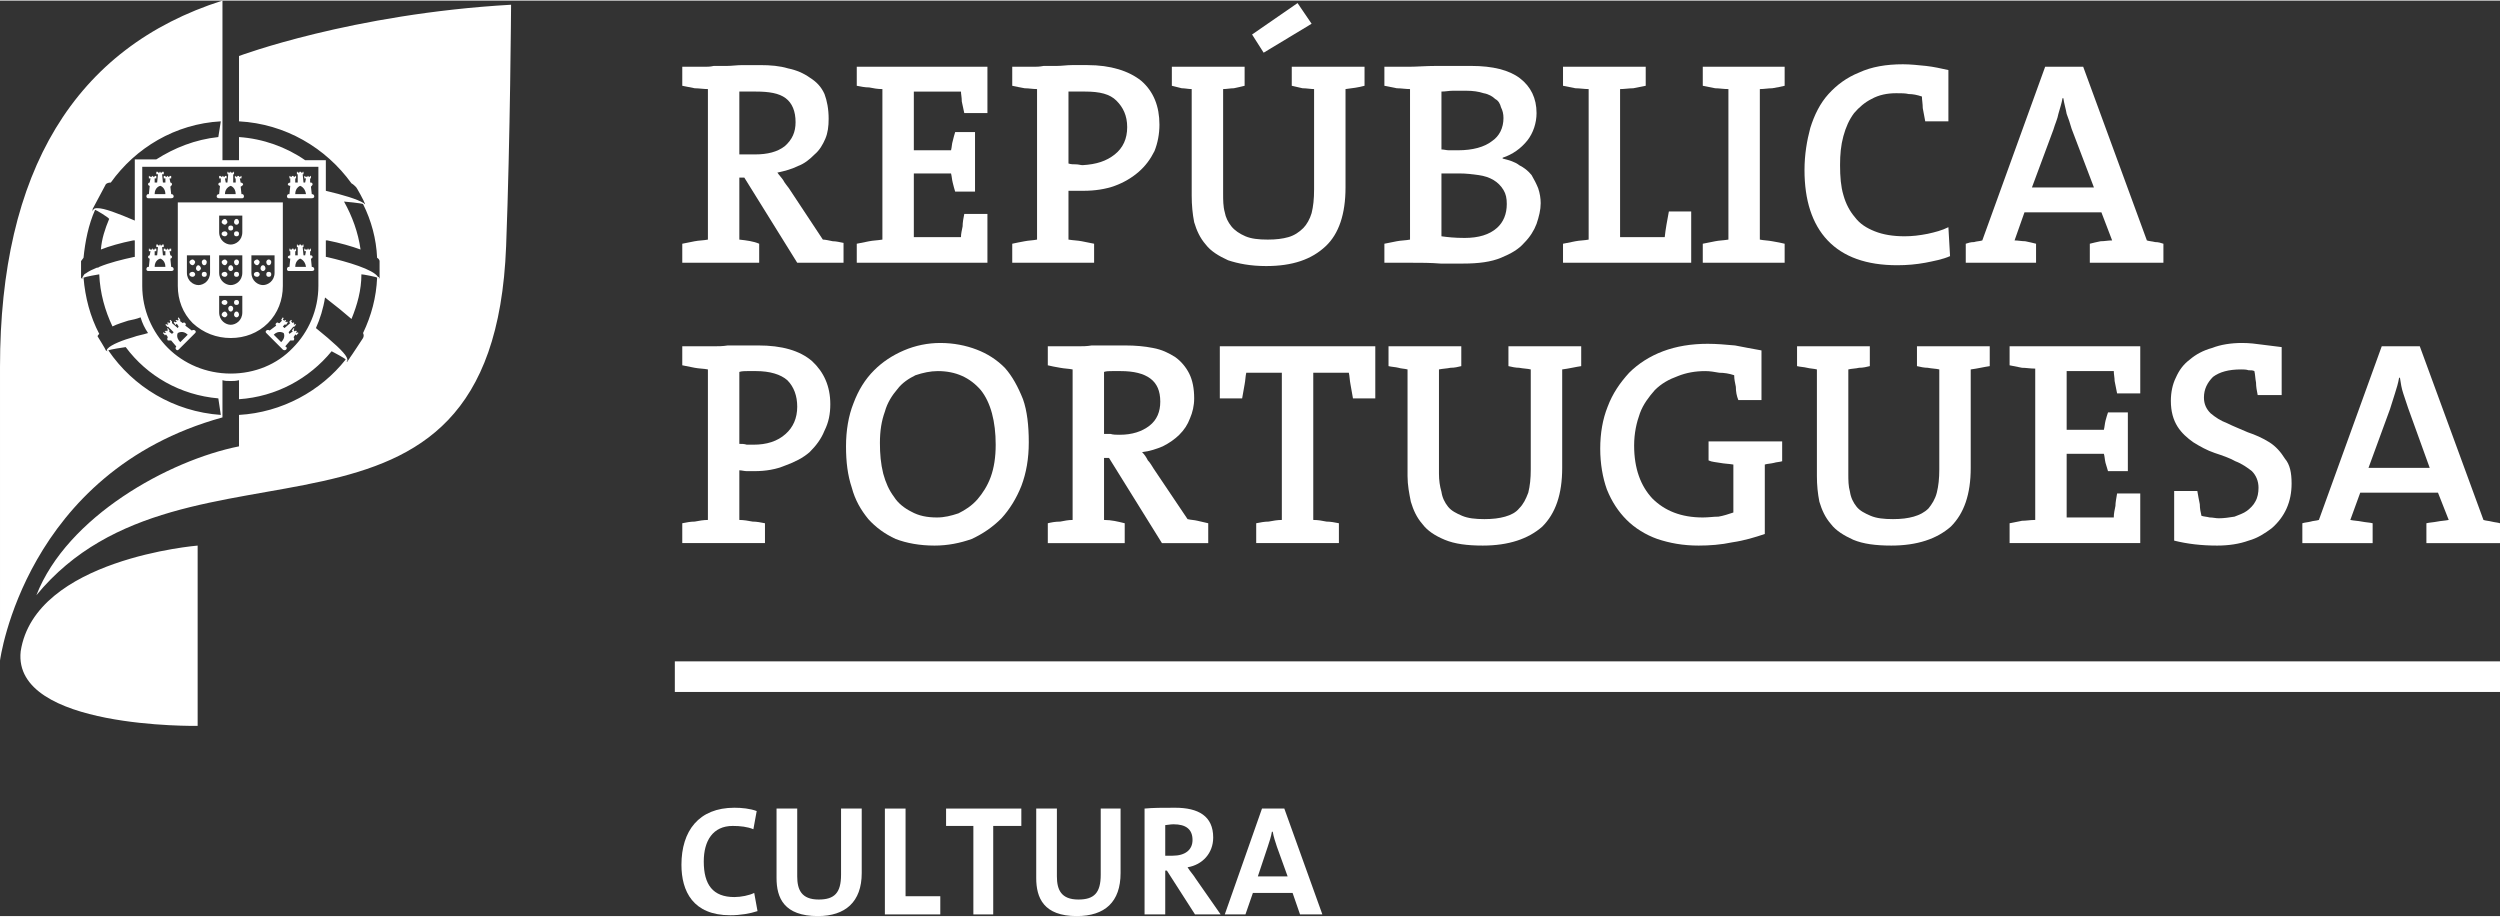
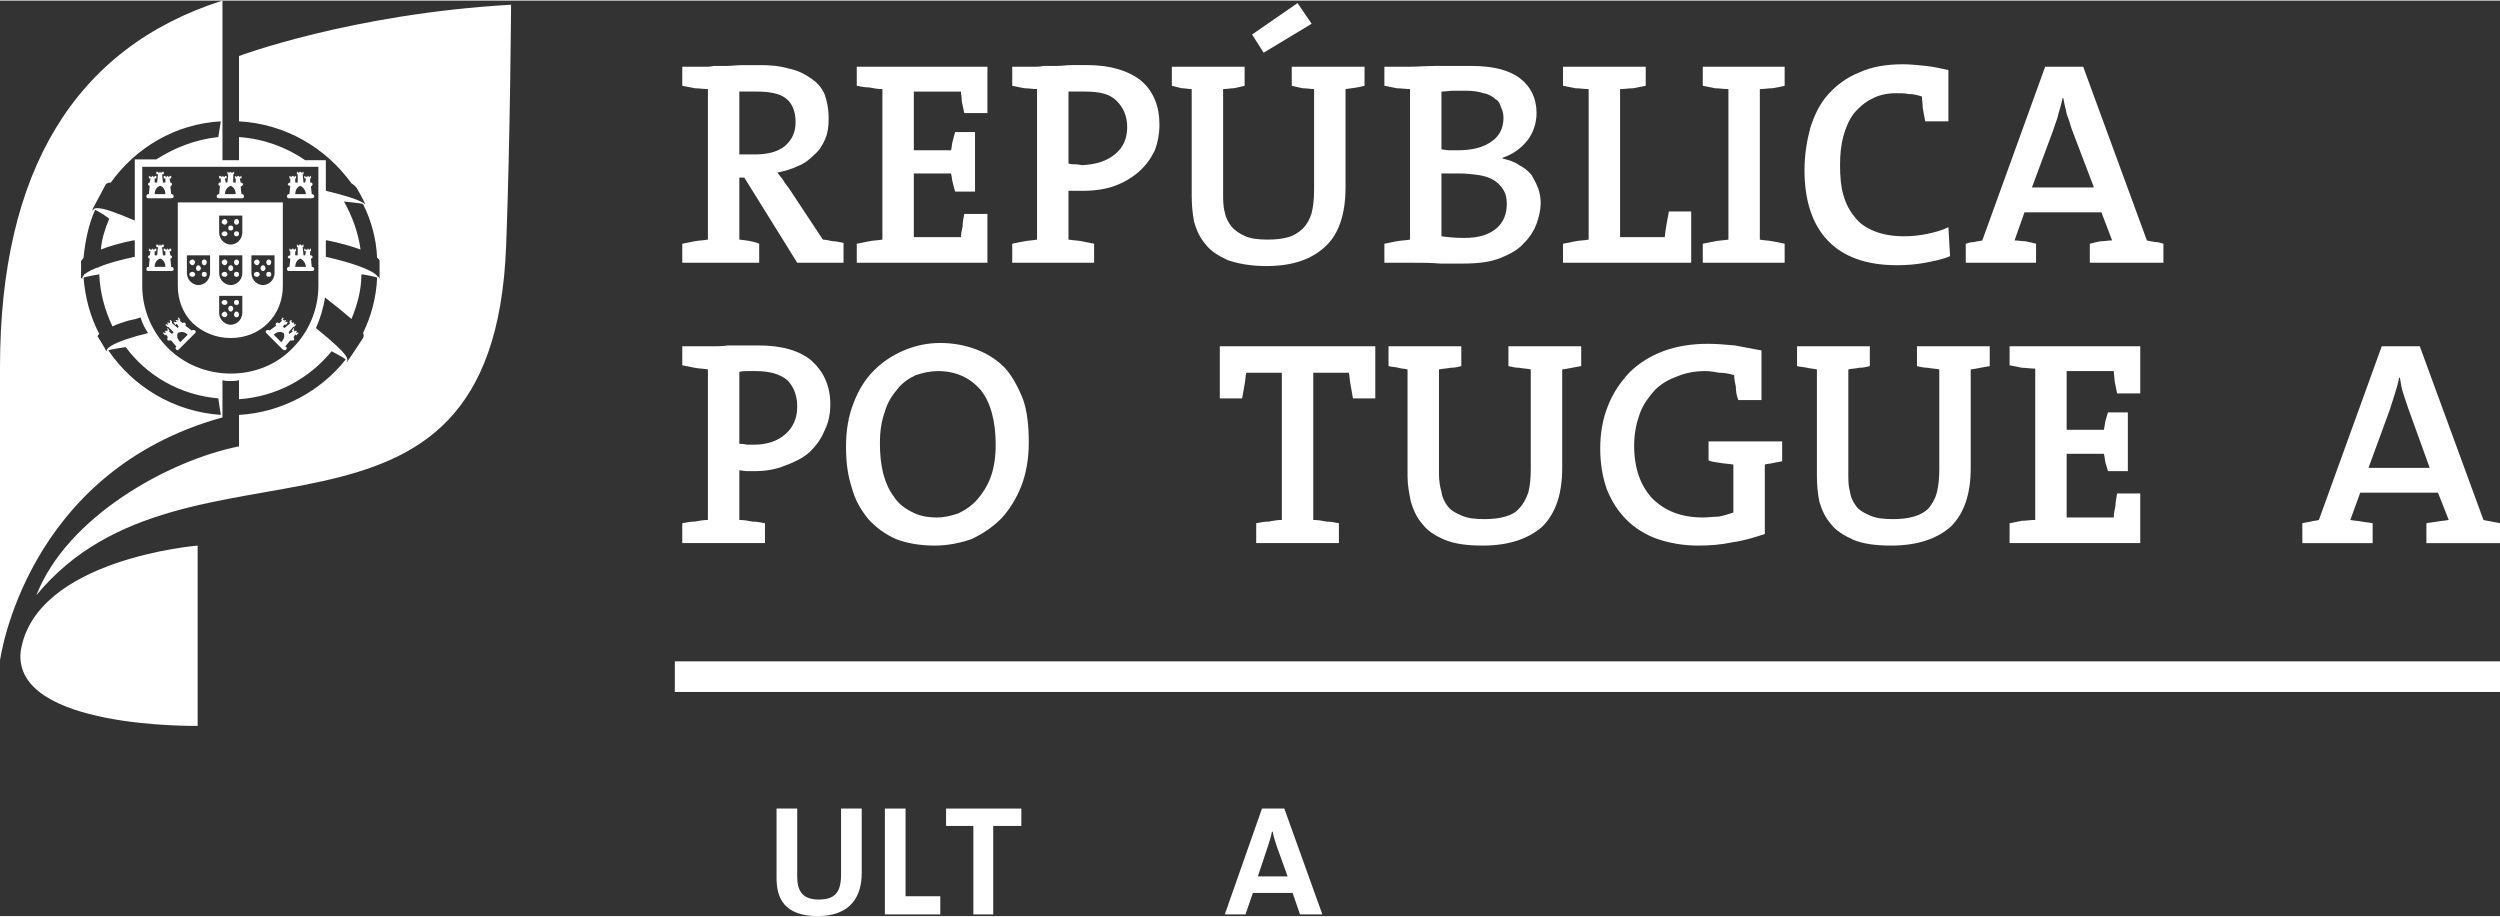
<svg xmlns="http://www.w3.org/2000/svg" xml:space="preserve" width="210px" height="77px" style="shape-rendering:geometricPrecision; text-rendering:geometricPrecision; image-rendering:optimizeQuality; fill-rule:evenodd; clip-rule:evenodd" viewBox="0 0 30.23 11.07">
  <rect x="0" y="0" width="30.23" height="11.07" fill="#333333" stroke="none" />
  <defs>
    <style type="text/css"> .fil0 {fill:white;fill-rule:nonzero} </style>
  </defs>
  <g id="Layer_x0020_1">
    <g id="_2192750942800">
      <polygon class="fil0" points="8.16,7.99 30.23,7.99 30.23,8.36 8.16,8.36 " />
      <g>
-         <path class="fil0" d="M8.83 11.06c-0.45,0 -0.59,-0.29 -0.59,-0.61 0,-0.41 0.21,-0.69 0.64,-0.69 0.09,0 0.19,0.01 0.27,0.04l-0.04 0.22c-0.07,-0.03 -0.16,-0.04 -0.25,-0.04 -0.24,0 -0.35,0.18 -0.35,0.43 0,0.28 0.11,0.43 0.37,0.43 0.08,0 0.18,-0.02 0.24,-0.05l0.04 0.22c-0.09,0.03 -0.21,0.05 -0.33,0.05z" />
        <path class="fil0" d="M9.89 11.07c-0.41,0 -0.5,-0.22 -0.5,-0.46l0 -0.84 0.25 0 0 0.82c0,0.16 0.05,0.28 0.26,0.28 0.19,0 0.27,-0.08 0.27,-0.3l0 -0.8 0.25 0 0 0.78c0,0.35 -0.2,0.52 -0.53,0.52z" />
        <polygon class="fil0" points="10.7,11.05 10.7,9.77 10.95,9.77 10.95,10.83 11.37,10.83 11.37,11.05 " />
        <polygon class="fil0" points="12.01,9.98 12.01,11.05 11.77,11.05 11.77,9.98 11.44,9.98 11.44,9.77 12.35,9.77 12.35,9.98 " />
-         <path class="fil0" d="M13.02 11.07c-0.4,0 -0.49,-0.22 -0.49,-0.46l0 -0.84 0.25 0 0 0.82c0,0.16 0.05,0.28 0.26,0.28 0.19,0 0.27,-0.08 0.27,-0.3l0 -0.8 0.24 0 0 0.78c0,0.35 -0.19,0.52 -0.53,0.52z" />
-         <path class="fil0" d="M14.45 11.05l-0.34 -0.53 -0.02 0 0 0.53 -0.25 0 0 -1.28c0.1,-0.01 0.22,-0.01 0.37,-0.01 0.28,0 0.46,0.1 0.46,0.36 0,0.19 -0.13,0.33 -0.31,0.36 0.03,0.05 0.07,0.09 0.1,0.14l0.3 0.43 -0.31 0zm-0.26 -1.09l0 0c-0.04,0 -0.08,0.01 -0.1,0.01l0 0.37c0.02,0 0.05,0 0.09,0 0.15,0 0.24,-0.07 0.24,-0.19 0,-0.13 -0.08,-0.19 -0.23,-0.19z" />
        <path class="fil0" d="M15.72 11.05l-0.09 -0.26 -0.48 0 -0.09 0.26 -0.25 0 0.45 -1.28 0.27 0 0.46 1.28 -0.27 0zm-0.28 -0.82l0 0c-0.02,-0.06 -0.04,-0.12 -0.05,-0.18l-0.01 0c-0.01,0.06 -0.03,0.12 -0.05,0.18l-0.12 0.36 0.36 0 -0.13 -0.36z" />
      </g>
      <g>
        <path class="fil0" d="M9.64 3.17l-0.64 -1.03 -0.06 0 0 0.75c0.09,0.01 0.17,0.02 0.24,0.05l0 0.23 -0.93 0 0 -0.23c0.05,-0.01 0.1,-0.02 0.15,-0.03 0.05,-0.01 0.11,-0.01 0.16,-0.02l0 -1.82c-0.05,0 -0.11,-0.01 -0.16,-0.01 -0.05,-0.01 -0.1,-0.02 -0.15,-0.03l0 -0.23 0.28 0c0.02,0 0.06,0 0.1,-0.01 0.05,0 0.1,0 0.16,0 0.06,0 0.12,-0.01 0.19,-0.01 0.07,0 0.14,0 0.21,0 0.13,0 0.24,0.01 0.34,0.04 0.1,0.02 0.19,0.06 0.26,0.11 0.08,0.05 0.14,0.11 0.18,0.2 0.03,0.08 0.05,0.18 0.05,0.3 0,0.09 -0.01,0.17 -0.04,0.24 -0.03,0.07 -0.07,0.14 -0.13,0.19 -0.06,0.06 -0.12,0.11 -0.2,0.14 -0.08,0.04 -0.16,0.06 -0.25,0.08 0.02,0.03 0.05,0.06 0.07,0.09 0.02,0.04 0.05,0.07 0.07,0.1l0.41 0.62c0.03,0 0.07,0.01 0.12,0.02 0.04,0 0.08,0.01 0.13,0.02l0 0.24 -0.56 0zm-0.14 -1.99l0 0c-0.08,-0.06 -0.2,-0.08 -0.36,-0.08 -0.04,0 -0.07,0 -0.11,0 -0.03,0 -0.06,0 -0.09,0l0 0.76c0.02,0 0.04,0 0.08,0 0.03,0 0.06,0 0.11,0 0.15,0 0.27,-0.03 0.36,-0.1 0.09,-0.08 0.13,-0.17 0.13,-0.29 0,-0.13 -0.04,-0.23 -0.12,-0.29z" />
        <path class="fil0" d="M10.36 3.17l0 -0.23c0.05,-0.01 0.1,-0.02 0.15,-0.03 0.05,-0.01 0.1,-0.01 0.16,-0.02l0 -1.82c-0.06,0 -0.11,-0.01 -0.16,-0.02 -0.05,0 -0.1,-0.01 -0.15,-0.02l0 -0.23 1.58 0 0 0.56 -0.28 0c-0.01,-0.05 -0.02,-0.09 -0.03,-0.14 0,-0.05 -0.01,-0.09 -0.01,-0.12l-0.57 0 0 0.71 0.45 0c0.01,-0.04 0.01,-0.08 0.02,-0.11 0.01,-0.04 0.02,-0.08 0.03,-0.11l0.24 0 0 0.72 -0.24 0c-0.01,-0.03 -0.02,-0.07 -0.03,-0.11 -0.01,-0.04 -0.01,-0.07 -0.02,-0.11l-0.45 0 0 0.77 0.57 0c0,-0.04 0.01,-0.08 0.02,-0.13 0,-0.05 0.01,-0.1 0.02,-0.15l0.28 0 0 0.59 -1.58 0z" />
        <path class="fil0" d="M13.96 1.82c-0.05,0.1 -0.11,0.18 -0.19,0.25 -0.08,0.07 -0.18,0.13 -0.29,0.17 -0.11,0.04 -0.24,0.06 -0.38,0.06 -0.03,0 -0.05,0 -0.08,0 -0.03,0 -0.06,0 -0.1,0l0 0.59c0.06,0.01 0.11,0.01 0.16,0.02 0.05,0.01 0.1,0.02 0.15,0.03l0 0.23 -0.99 0 0 -0.23c0.05,-0.01 0.09,-0.02 0.15,-0.03 0.05,-0.01 0.1,-0.01 0.15,-0.02l0 -1.82c-0.05,0 -0.1,-0.01 -0.15,-0.01 -0.06,-0.01 -0.1,-0.02 -0.15,-0.03l0 -0.23 0.27 0c0.02,0 0.06,0 0.11,-0.01 0.05,0 0.1,0 0.16,0 0.06,0 0.12,-0.01 0.18,-0.01 0.07,0 0.13,0 0.19,0 0.28,0 0.5,0.07 0.65,0.19 0.15,0.13 0.22,0.31 0.22,0.53 0,0.11 -0.02,0.22 -0.06,0.32zm-0.46 -0.61l0 0c-0.08,-0.08 -0.2,-0.11 -0.38,-0.11 -0.04,0 -0.07,0 -0.1,0 -0.03,0 -0.06,0 -0.1,0l0 0.87c0.03,0.01 0.06,0.01 0.09,0.01 0.03,0 0.06,0.01 0.08,0.01 0.17,-0.01 0.29,-0.05 0.39,-0.13 0.1,-0.08 0.15,-0.19 0.15,-0.33 0,-0.14 -0.05,-0.24 -0.13,-0.32z" />
        <path class="fil0" d="M16.27 1.07l0 1.19c0,0.32 -0.08,0.56 -0.24,0.71 -0.17,0.16 -0.4,0.24 -0.72,0.24 -0.19,0 -0.34,-0.03 -0.46,-0.07 -0.11,-0.05 -0.21,-0.11 -0.27,-0.19 -0.07,-0.08 -0.11,-0.17 -0.14,-0.27 -0.02,-0.1 -0.03,-0.21 -0.03,-0.32l0 -1.29c-0.04,0 -0.08,-0.01 -0.12,-0.01 -0.04,-0.01 -0.08,-0.02 -0.12,-0.03l0 -0.23 0.88 0 0 0.23c-0.04,0.01 -0.08,0.02 -0.13,0.03 -0.04,0 -0.09,0.01 -0.13,0.01l0 1.26c0,0.08 0,0.16 0.02,0.23 0.01,0.06 0.04,0.12 0.08,0.17 0.04,0.05 0.1,0.09 0.17,0.12 0.07,0.03 0.16,0.04 0.27,0.04 0.1,0 0.18,-0.01 0.25,-0.03 0.07,-0.02 0.13,-0.06 0.18,-0.11 0.04,-0.04 0.08,-0.11 0.1,-0.18 0.02,-0.08 0.03,-0.17 0.03,-0.29l0 -1.21c-0.04,0 -0.09,-0.01 -0.14,-0.01 -0.04,-0.01 -0.09,-0.02 -0.13,-0.03l0 -0.23 0.88 0 0 0.23c-0.07,0.02 -0.15,0.03 -0.23,0.04zm-0.99 -0.44l0 0 -0.14 -0.22 0.55 -0.38 0.17 0.25 -0.58 0.35z" />
        <path class="fil0" d="M18.58 2.7c-0.03,0.08 -0.08,0.16 -0.15,0.23 -0.07,0.08 -0.16,0.13 -0.28,0.18 -0.12,0.05 -0.27,0.07 -0.46,0.07 -0.07,0 -0.16,0 -0.27,0 -0.12,-0.01 -0.24,-0.01 -0.37,-0.01l-0.31 0 0 -0.23c0.05,-0.01 0.1,-0.02 0.15,-0.03 0.05,-0.01 0.11,-0.01 0.16,-0.02l0 -1.82c-0.05,0 -0.11,-0.01 -0.16,-0.01 -0.05,-0.01 -0.1,-0.02 -0.15,-0.03l0 -0.23 0.3 0c0.09,0 0.2,-0.01 0.33,-0.01 0.14,0 0.28,0 0.42,0 0.26,0 0.46,0.05 0.59,0.15 0.13,0.1 0.2,0.24 0.2,0.42 0,0.12 -0.04,0.24 -0.11,0.33 -0.08,0.1 -0.18,0.17 -0.3,0.21l0 0.01c0.08,0.02 0.15,0.04 0.2,0.08 0.06,0.03 0.11,0.07 0.15,0.12 0.03,0.05 0.06,0.11 0.08,0.16 0.02,0.06 0.03,0.12 0.03,0.18 0,0.08 -0.02,0.16 -0.05,0.25zm-0.43 -1.41l0 0c-0.01,-0.04 -0.03,-0.08 -0.07,-0.1 -0.03,-0.03 -0.08,-0.06 -0.14,-0.07 -0.06,-0.02 -0.13,-0.03 -0.21,-0.03 -0.06,0 -0.11,0 -0.16,0 -0.05,0 -0.09,0.01 -0.14,0.01l0 0.7c0.03,0 0.06,0.01 0.09,0.01 0.04,0 0.07,0 0.11,0 0.18,0 0.32,-0.04 0.41,-0.11 0.09,-0.06 0.14,-0.16 0.14,-0.28 0,-0.05 -0.01,-0.09 -0.03,-0.13zm0.03 1l0 0c-0.03,-0.05 -0.07,-0.09 -0.12,-0.12 -0.05,-0.03 -0.11,-0.05 -0.18,-0.06 -0.07,-0.01 -0.15,-0.02 -0.24,-0.02 -0.01,0 -0.02,0 -0.04,0 -0.02,0 -0.04,0 -0.06,0 -0.02,0 -0.04,0 -0.06,0 -0.02,0 -0.04,0 -0.05,0l0 0.76c0.07,0.01 0.16,0.02 0.28,0.02 0.17,0 0.3,-0.04 0.39,-0.12 0.08,-0.07 0.12,-0.17 0.12,-0.29 0,-0.07 -0.01,-0.12 -0.04,-0.17z" />
        <path class="fil0" d="M18.9 3.17l0 -0.23c0.05,-0.01 0.1,-0.02 0.15,-0.03 0.05,-0.01 0.11,-0.01 0.16,-0.02l0 -1.82c-0.05,0 -0.11,-0.01 -0.16,-0.01 -0.05,-0.01 -0.1,-0.02 -0.15,-0.03l0 -0.23 1 0 0 0.23c-0.05,0.01 -0.1,0.02 -0.15,0.03 -0.05,0 -0.11,0.01 -0.16,0.01l0 1.79 0.54 0c0.01,-0.1 0.03,-0.2 0.05,-0.31l0.27 0 0 0.62 -1.55 0z" />
        <path class="fil0" d="M20.59 3.17l0 -0.23c0.05,-0.01 0.1,-0.02 0.15,-0.03 0.05,-0.01 0.1,-0.01 0.16,-0.02l0 -1.82c-0.06,0 -0.11,-0.01 -0.16,-0.01 -0.05,-0.01 -0.1,-0.02 -0.15,-0.03l0 -0.23 0.99 0 0 0.23c-0.04,0.01 -0.09,0.02 -0.15,0.03 -0.05,0 -0.1,0.01 -0.15,0.01l0 1.82c0.05,0.01 0.1,0.01 0.15,0.02 0.06,0.01 0.11,0.02 0.15,0.03l0 0.23 -0.99 0z" />
        <path class="fil0" d="M23.28 1.46c-0.01,-0.05 -0.02,-0.11 -0.03,-0.16 0,-0.05 -0.01,-0.1 -0.01,-0.14 -0.06,-0.02 -0.11,-0.03 -0.16,-0.03 -0.04,-0.01 -0.09,-0.01 -0.15,-0.01 -0.11,0 -0.21,0.02 -0.3,0.07 -0.08,0.04 -0.15,0.1 -0.21,0.17 -0.06,0.08 -0.1,0.17 -0.13,0.28 -0.03,0.11 -0.04,0.22 -0.04,0.35 0,0.14 0.01,0.26 0.04,0.36 0.03,0.11 0.08,0.2 0.14,0.27 0.06,0.08 0.14,0.13 0.24,0.17 0.1,0.04 0.22,0.06 0.36,0.06 0.09,0 0.18,-0.01 0.28,-0.03 0.09,-0.02 0.17,-0.04 0.25,-0.08l0.02 0.35c-0.09,0.04 -0.2,0.06 -0.3,0.08 -0.11,0.02 -0.22,0.03 -0.34,0.03 -0.37,0 -0.65,-0.1 -0.84,-0.3 -0.19,-0.2 -0.28,-0.49 -0.28,-0.85 0,-0.19 0.03,-0.36 0.07,-0.51 0.05,-0.16 0.12,-0.3 0.22,-0.41 0.1,-0.11 0.22,-0.2 0.37,-0.26 0.15,-0.07 0.33,-0.1 0.53,-0.1 0.09,0 0.18,0.01 0.28,0.02 0.09,0.01 0.18,0.03 0.27,0.05l0 0.62 -0.28 0z" />
        <path class="fil0" d="M25.27 3.17l0 -0.23c0.04,-0.01 0.08,-0.02 0.13,-0.03 0.05,0 0.09,-0.01 0.14,-0.01l-0.13 -0.34 -0.93 0 -0.12 0.34c0.04,0 0.09,0.01 0.13,0.01 0.05,0.01 0.09,0.02 0.13,0.03l0 0.23 -0.85 0 0 -0.23c0.03,-0.01 0.06,-0.02 0.1,-0.02 0.03,-0.01 0.07,-0.01 0.1,-0.02l0.76 -2.1 0.46 0 0.77 2.1c0.03,0.01 0.06,0.01 0.1,0.02 0.04,0 0.07,0.01 0.1,0.02l0 0.23 -0.89 0zm-0.22 -1.62l0 0c-0.02,-0.07 -0.04,-0.13 -0.06,-0.18 -0.01,-0.06 -0.03,-0.12 -0.04,-0.19l-0.01 0c-0.01,0.06 -0.03,0.12 -0.05,0.19 -0.01,0.06 -0.04,0.12 -0.06,0.19l-0.26 0.7 0.75 0 -0.27 -0.71z" />
        <path class="fil0" d="M9.97 5.2c-0.04,0.1 -0.1,0.18 -0.18,0.26 -0.08,0.07 -0.18,0.12 -0.29,0.16 -0.12,0.05 -0.24,0.07 -0.38,0.07 -0.03,0 -0.06,0 -0.09,0 -0.03,0 -0.06,-0.01 -0.09,-0.01l0 0.6c0.05,0 0.11,0.01 0.16,0.02 0.05,0 0.1,0.01 0.15,0.02l0 0.24 -1 0 0 -0.24c0.05,-0.01 0.1,-0.02 0.15,-0.02 0.05,-0.01 0.11,-0.02 0.16,-0.02l0 -1.82c-0.05,-0.01 -0.11,-0.01 -0.16,-0.02 -0.05,-0.01 -0.1,-0.02 -0.15,-0.03l0 -0.23 0.27 0c0.03,0 0.07,0 0.12,0 0.04,0 0.1,0 0.16,-0.01 0.06,0 0.12,0 0.18,0 0.06,0 0.13,0 0.19,0 0.28,0 0.5,0.06 0.65,0.19 0.14,0.13 0.22,0.3 0.22,0.52 0,0.12 -0.02,0.22 -0.07,0.32zm-0.45 -0.61l0 0c-0.08,-0.07 -0.21,-0.11 -0.38,-0.11 -0.04,0 -0.07,0 -0.1,0 -0.03,0 -0.07,0 -0.1,0.01l0 0.87c0.03,0 0.06,0 0.09,0.01 0.02,0 0.05,0 0.08,0 0.16,0 0.29,-0.04 0.39,-0.13 0.09,-0.08 0.14,-0.19 0.14,-0.33 0,-0.13 -0.04,-0.24 -0.12,-0.32z" />
        <path class="fil0" d="M12.35 5.87c-0.06,0.15 -0.14,0.28 -0.24,0.39 -0.11,0.11 -0.23,0.19 -0.36,0.25 -0.14,0.05 -0.29,0.08 -0.45,0.08 -0.18,0 -0.34,-0.03 -0.47,-0.08 -0.13,-0.06 -0.24,-0.14 -0.33,-0.24 -0.09,-0.11 -0.16,-0.23 -0.2,-0.38 -0.05,-0.15 -0.07,-0.31 -0.07,-0.5 0,-0.19 0.03,-0.37 0.09,-0.52 0.06,-0.16 0.14,-0.29 0.25,-0.4 0.1,-0.1 0.22,-0.18 0.36,-0.24 0.14,-0.06 0.29,-0.09 0.44,-0.09 0.16,0 0.31,0.03 0.44,0.08 0.13,0.05 0.24,0.12 0.34,0.22 0.09,0.1 0.16,0.23 0.22,0.38 0.05,0.14 0.07,0.32 0.07,0.52 0,0.2 -0.03,0.37 -0.09,0.53zm-0.49 -1.16l0 0c-0.13,-0.15 -0.3,-0.23 -0.52,-0.23 -0.09,0 -0.18,0.02 -0.27,0.05 -0.08,0.04 -0.16,0.09 -0.22,0.17 -0.06,0.07 -0.12,0.16 -0.15,0.27 -0.04,0.11 -0.06,0.23 -0.06,0.38 0,0.13 0.01,0.25 0.04,0.37 0.03,0.11 0.07,0.2 0.13,0.28 0.05,0.08 0.13,0.14 0.21,0.18 0.09,0.05 0.19,0.07 0.31,0.07 0.09,0 0.17,-0.02 0.26,-0.05 0.08,-0.04 0.16,-0.09 0.23,-0.17 0.06,-0.07 0.12,-0.16 0.16,-0.27 0.04,-0.11 0.06,-0.24 0.06,-0.39 0,-0.28 -0.06,-0.51 -0.18,-0.66z" />
-         <path class="fil0" d="M14.05 6.56l-0.64 -1.03 -0.06 0 0 0.75c0.09,0 0.17,0.02 0.25,0.04l0 0.24 -0.93 0 0 -0.24c0.04,-0.01 0.09,-0.02 0.15,-0.02 0.05,-0.01 0.1,-0.02 0.15,-0.02l0 -1.82c-0.05,-0.01 -0.1,-0.01 -0.15,-0.02 -0.06,-0.01 -0.11,-0.02 -0.15,-0.03l0 -0.23 0.27 0c0.03,0 0.06,0 0.1,0 0.05,0 0.1,0 0.16,-0.01 0.06,0 0.13,0 0.19,0 0.07,0 0.14,0 0.22,0 0.12,0 0.23,0.01 0.33,0.03 0.11,0.02 0.19,0.06 0.27,0.11 0.07,0.05 0.13,0.12 0.17,0.2 0.04,0.08 0.06,0.18 0.06,0.3 0,0.09 -0.02,0.17 -0.05,0.24 -0.03,0.08 -0.07,0.14 -0.13,0.2 -0.05,0.05 -0.12,0.1 -0.2,0.14 -0.07,0.03 -0.16,0.06 -0.25,0.07 0.03,0.03 0.05,0.06 0.07,0.1 0.03,0.03 0.05,0.07 0.07,0.1l0.41 0.61c0.04,0.01 0.08,0.01 0.12,0.02 0.04,0.01 0.09,0.02 0.13,0.03l0 0.24 -0.56 0zm-0.14 -1.99l0 0c-0.08,-0.06 -0.2,-0.09 -0.36,-0.09 -0.03,0 -0.07,0 -0.1,0 -0.04,0 -0.07,0 -0.1,0.01l0 0.75c0.02,0 0.05,0 0.08,0 0.03,0.01 0.07,0.01 0.11,0.01 0.15,0 0.27,-0.04 0.36,-0.11 0.09,-0.07 0.13,-0.17 0.13,-0.29 0,-0.13 -0.04,-0.22 -0.12,-0.28z" />
        <path class="fil0" d="M16.36 4.81c-0.01,-0.06 -0.02,-0.12 -0.03,-0.17 -0.01,-0.05 -0.01,-0.1 -0.02,-0.14l-0.43 0 0 1.78c0.06,0 0.11,0.01 0.16,0.02 0.05,0 0.1,0.01 0.15,0.02l0 0.24 -1 0 0 -0.24c0.05,-0.01 0.1,-0.02 0.15,-0.02 0.05,-0.01 0.11,-0.02 0.16,-0.02l0 -1.78 -0.43 0c-0.01,0.04 -0.01,0.09 -0.02,0.14 -0.01,0.05 -0.02,0.11 -0.03,0.17l-0.27 0 0 -0.63 1.88 0 0 0.63 -0.27 0z" />
        <path class="fil0" d="M18.89 4.46l0 1.19c0,0.32 -0.08,0.55 -0.24,0.71 -0.17,0.15 -0.41,0.23 -0.72,0.23 -0.19,0 -0.34,-0.02 -0.46,-0.07 -0.12,-0.05 -0.21,-0.11 -0.27,-0.19 -0.07,-0.08 -0.11,-0.17 -0.14,-0.27 -0.02,-0.1 -0.04,-0.2 -0.04,-0.31l0 -1.29c-0.04,-0.01 -0.08,-0.01 -0.11,-0.02 -0.04,-0.01 -0.08,-0.01 -0.12,-0.02l0 -0.24 0.88 0 0 0.24c-0.04,0.01 -0.08,0.02 -0.13,0.02 -0.05,0.01 -0.09,0.01 -0.14,0.02l0 1.26c0,0.08 0.01,0.15 0.03,0.22 0.01,0.07 0.04,0.13 0.08,0.18 0.04,0.05 0.1,0.08 0.17,0.11 0.07,0.03 0.16,0.04 0.27,0.04 0.1,0 0.18,-0.01 0.25,-0.03 0.07,-0.02 0.13,-0.05 0.17,-0.1 0.05,-0.05 0.08,-0.11 0.11,-0.19 0.02,-0.08 0.03,-0.17 0.03,-0.28l0 -1.21c-0.04,-0.01 -0.09,-0.01 -0.14,-0.02 -0.04,0 -0.09,-0.01 -0.13,-0.02l0 -0.24 0.88 0 0 0.24c-0.07,0.01 -0.15,0.03 -0.23,0.04z" />
        <path class="fil0" d="M21.45 5.59c-0.04,0.01 -0.08,0.01 -0.11,0.02l0 0.84c-0.12,0.04 -0.25,0.08 -0.39,0.1 -0.14,0.03 -0.28,0.04 -0.41,0.04 -0.19,0 -0.35,-0.03 -0.5,-0.08 -0.14,-0.05 -0.27,-0.13 -0.37,-0.23 -0.1,-0.1 -0.18,-0.22 -0.24,-0.37 -0.05,-0.14 -0.08,-0.31 -0.08,-0.49 0,-0.19 0.03,-0.36 0.09,-0.51 0.06,-0.16 0.15,-0.29 0.26,-0.41 0.11,-0.11 0.25,-0.2 0.41,-0.26 0.16,-0.06 0.34,-0.09 0.54,-0.09 0.11,0 0.22,0.01 0.33,0.02 0.1,0.02 0.21,0.04 0.32,0.06l0 0.6 -0.28 0c-0.02,-0.05 -0.03,-0.1 -0.03,-0.16 -0.01,-0.05 -0.02,-0.09 -0.02,-0.14 -0.06,-0.02 -0.12,-0.03 -0.18,-0.03 -0.06,-0.01 -0.11,-0.02 -0.17,-0.02 -0.12,0 -0.23,0.02 -0.33,0.06 -0.11,0.04 -0.2,0.09 -0.28,0.17 -0.07,0.08 -0.14,0.17 -0.18,0.28 -0.04,0.11 -0.07,0.24 -0.07,0.39 0,0.28 0.08,0.49 0.22,0.64 0.15,0.15 0.35,0.23 0.61,0.23 0.07,0 0.13,-0.01 0.19,-0.01 0.06,-0.01 0.12,-0.03 0.18,-0.05l0 -0.58c-0.06,-0.01 -0.11,-0.01 -0.16,-0.02 -0.05,-0.01 -0.1,-0.01 -0.14,-0.03l0 -0.23 0.89 0 0 0.24c-0.03,0.01 -0.07,0.01 -0.1,0.02z" />
        <path class="fil0" d="M23.83 4.46l0 1.19c0,0.32 -0.08,0.55 -0.24,0.71 -0.17,0.15 -0.41,0.23 -0.72,0.23 -0.19,0 -0.34,-0.02 -0.46,-0.07 -0.11,-0.05 -0.21,-0.11 -0.27,-0.19 -0.07,-0.08 -0.11,-0.17 -0.14,-0.27 -0.02,-0.1 -0.03,-0.2 -0.03,-0.31l0 -1.29c-0.04,-0.01 -0.08,-0.01 -0.12,-0.02 -0.04,-0.01 -0.08,-0.01 -0.12,-0.02l0 -0.24 0.88 0 0 0.24c-0.04,0.01 -0.08,0.02 -0.13,0.02 -0.04,0.01 -0.09,0.01 -0.13,0.02l0 1.26c0,0.08 0,0.15 0.02,0.22 0.01,0.07 0.04,0.13 0.08,0.18 0.04,0.05 0.1,0.08 0.17,0.11 0.07,0.03 0.16,0.04 0.27,0.04 0.1,0 0.18,-0.01 0.25,-0.03 0.07,-0.02 0.13,-0.05 0.18,-0.1 0.04,-0.05 0.08,-0.11 0.1,-0.19 0.02,-0.08 0.03,-0.17 0.03,-0.28l0 -1.21c-0.04,-0.01 -0.09,-0.01 -0.14,-0.02 -0.04,0 -0.09,-0.01 -0.13,-0.02l0 -0.24 0.88 0 0 0.24c-0.07,0.01 -0.15,0.03 -0.23,0.04z" />
        <path class="fil0" d="M24.3 6.56l0 -0.24c0.05,-0.01 0.1,-0.02 0.15,-0.03 0.05,0 0.1,-0.01 0.16,-0.01l0 -1.83c-0.06,0 -0.11,-0.01 -0.16,-0.01 -0.05,-0.01 -0.1,-0.02 -0.15,-0.03l0 -0.23 1.58 0 0 0.57 -0.28 0c-0.01,-0.05 -0.02,-0.1 -0.03,-0.15 0,-0.04 -0.01,-0.08 -0.01,-0.12l-0.57 0 0 0.71 0.45 0c0.01,-0.04 0.01,-0.07 0.02,-0.11 0.01,-0.04 0.02,-0.07 0.03,-0.1l0.24 0 0 0.71 -0.24 0c-0.01,-0.03 -0.02,-0.07 -0.03,-0.1 -0.01,-0.04 -0.01,-0.08 -0.02,-0.11l-0.45 0 0 0.77 0.57 0c0,-0.05 0.01,-0.09 0.02,-0.14 0,-0.04 0.01,-0.09 0.02,-0.15l0.28 0 0 0.6 -1.58 0z" />
-         <path class="fil0" d="M27.65 6.14c-0.04,0.09 -0.1,0.17 -0.18,0.24 -0.08,0.06 -0.17,0.12 -0.28,0.15 -0.11,0.04 -0.24,0.06 -0.38,0.06 -0.19,0 -0.36,-0.02 -0.52,-0.06l0 -0.6 0.28 0c0.01,0.06 0.02,0.11 0.03,0.16 0,0.05 0.01,0.1 0.02,0.14 0.03,0.01 0.06,0.01 0.1,0.02 0.04,0 0.07,0.01 0.11,0.01 0.06,0 0.13,-0.01 0.19,-0.02 0.05,-0.02 0.11,-0.04 0.15,-0.07 0.04,-0.03 0.08,-0.07 0.1,-0.11 0.03,-0.05 0.04,-0.11 0.04,-0.17 0,-0.08 -0.03,-0.15 -0.08,-0.2 -0.05,-0.04 -0.12,-0.09 -0.2,-0.12 -0.07,-0.04 -0.16,-0.07 -0.25,-0.1 -0.09,-0.03 -0.18,-0.08 -0.26,-0.13 -0.07,-0.05 -0.14,-0.11 -0.19,-0.19 -0.05,-0.08 -0.08,-0.18 -0.08,-0.31 0,-0.1 0.02,-0.2 0.06,-0.28 0.04,-0.09 0.09,-0.16 0.17,-0.22 0.07,-0.06 0.16,-0.11 0.27,-0.14 0.1,-0.04 0.23,-0.06 0.36,-0.06 0.09,0 0.17,0.01 0.24,0.02 0.08,0.01 0.16,0.02 0.24,0.03l0 0.58 -0.29 0c-0.01,-0.05 -0.02,-0.1 -0.02,-0.15 -0.01,-0.05 -0.01,-0.1 -0.02,-0.14 -0.02,-0.01 -0.04,-0.01 -0.07,-0.01 -0.03,-0.01 -0.06,-0.01 -0.09,-0.01 -0.15,0 -0.26,0.03 -0.34,0.09 -0.07,0.07 -0.11,0.15 -0.11,0.25 0,0.08 0.03,0.14 0.08,0.19 0.06,0.05 0.12,0.09 0.2,0.12 0.08,0.04 0.16,0.07 0.25,0.11 0.09,0.03 0.18,0.07 0.26,0.12 0.08,0.05 0.14,0.12 0.19,0.2 0.06,0.07 0.08,0.17 0.08,0.3 0,0.11 -0.02,0.21 -0.06,0.3z" />
        <path class="fil0" d="M29.34 6.56l0 -0.24c0.04,-0.01 0.08,-0.01 0.13,-0.02 0.05,-0.01 0.09,-0.01 0.14,-0.02l-0.13 -0.33 -0.94 0 -0.12 0.33c0.05,0.01 0.09,0.01 0.14,0.02 0.05,0.01 0.09,0.01 0.13,0.02l0 0.24 -0.85 0 0 -0.24c0.03,-0.01 0.06,-0.01 0.1,-0.02 0.03,-0.01 0.07,-0.01 0.1,-0.02l0.76 -2.1 0.46 0 0.77 2.1c0.03,0.01 0.06,0.01 0.1,0.02 0.04,0.01 0.07,0.01 0.1,0.02l0 0.24 -0.89 0zm-0.22 -1.63l0 0c-0.02,-0.06 -0.04,-0.12 -0.06,-0.18 -0.02,-0.06 -0.03,-0.12 -0.04,-0.19l-0.01 0c-0.01,0.06 -0.03,0.13 -0.05,0.19 -0.02,0.06 -0.04,0.13 -0.06,0.19l-0.26 0.71 0.74 0 -0.26 -0.72z" />
      </g>
      <path class="fil0" d="M4.59 3.35c0,0.01 -0.01,0.01 -0.01,0.01 0.01,-0.01 0,-0.02 -0.01,-0.02 -0.06,-0.09 -0.36,-0.18 -0.62,-0.24 0,0 -0.01,0 -0.01,0l0 -0.2c0.01,0 0.01,0 0.02,0 0.15,0.03 0.29,0.07 0.4,0.11 -0.03,-0.21 -0.1,-0.4 -0.2,-0.58 0.01,0 0.21,0.02 0.23,0.03 0.1,0.2 0.16,0.42 0.17,0.65l0 0c0.02,0.01 0.03,0.03 0.03,0.04l0 0.2zm-0.2 0.73c0,0 -0.15,0.23 -0.16,0.24 0,0 -0.01,0.02 -0.02,0.03 0,0.01 -0.01,0.02 -0.03,0.02 0,0 0.04,0 0.01,-0.06 -0.03,-0.06 -0.16,-0.18 -0.37,-0.35 0.05,-0.11 0.09,-0.24 0.11,-0.37 0.13,0.1 0.24,0.19 0.32,0.26 0.07,-0.17 0.12,-0.35 0.12,-0.54 0.02,0 0.18,0.03 0.19,0.04 -0.01,0.24 -0.07,0.46 -0.17,0.67 0.01,0.02 0.01,0.04 0,0.06zm-2.36 0.12c-0.19,-0.19 -0.31,-0.46 -0.31,-0.75l0 0 0 -1.44 2.13 0 0 1.44c0,0.29 -0.12,0.56 -0.31,0.75 -0.19,0.2 -0.46,0.31 -0.75,0.31 -0.3,0 -0.57,-0.12 -0.76,-0.31zm-0.72 0.03c0.01,-0.01 0.2,-0.04 0.21,-0.04 0.26,0.35 0.66,0.58 1.12,0.62l0.03 0.2c-0.57,-0.04 -1.06,-0.34 -1.36,-0.78zm-0.03 0c0,-0.01 -0.1,-0.17 -0.1,-0.17 0,0 0,0 0,0 0,-0.01 0.01,-0.02 0.02,-0.03 -0.11,-0.21 -0.17,-0.44 -0.19,-0.68 0.02,-0.01 0.18,-0.04 0.19,-0.04 0.01,0.23 0.07,0.44 0.16,0.63l0 0c0.06,-0.03 0.13,-0.05 0.19,-0.07 0.05,-0.01 0.1,-0.02 0.15,-0.04 0.02,0.07 0.05,0.13 0.09,0.19 -0.06,0.02 -0.13,0.03 -0.18,0.05 -0.11,0.03 -0.27,0.09 -0.31,0.14 -0.01,0.01 -0.01,0.02 0,0.03 -0.01,0 -0.01,-0.01 -0.02,-0.01zm-0.28 -0.89c0,0 -0.01,0.01 0,0.02 -0.01,0 -0.02,0 -0.02,-0.01l0 -0.2c0,0 0,0 0,0 0.01,-0.01 0.02,-0.03 0.03,-0.04l0 0c0.02,-0.2 0.06,-0.4 0.14,-0.58 0.01,0 0.16,0.09 0.17,0.11 -0.05,0.12 -0.09,0.24 -0.1,0.37l0 0c0.1,-0.04 0.24,-0.08 0.39,-0.11 0.01,0 0.02,0 0.02,0l0 0.2c0,0 0,0 -0.01,0 -0.14,0.03 -0.3,0.07 -0.42,0.12l0 0c-0.01,0.01 -0.02,0.01 -0.03,0.01 -0.05,0.02 -0.09,0.04 -0.12,0.06l0 0c-0.01,0.01 -0.02,0.01 -0.03,0.02 -0.01,0.01 -0.01,0.02 -0.02,0.03zm0.12 -0.82l0.16 -0.3c0,0 0,0 0,0 0.01,-0.01 0.03,-0.02 0.06,-0.02 0.3,-0.42 0.78,-0.71 1.33,-0.74l-0.03 0.19c-0.28,0.03 -0.53,0.13 -0.75,0.27l-0.26 0 0 0.74c-0.21,-0.09 -0.37,-0.15 -0.45,-0.15 -0.03,0 -0.05,0 -0.06,0.04 0,-0.01 0,-0.03 0,-0.03zm1.77 -1.85l0 0.79c0.56,0.03 1.05,0.32 1.36,0.75 0.02,0.01 0.04,0.03 0.05,0.04 0,0 0,0 0,0 0.01,0 0.11,0.19 0.11,0.2 0.01,0 0,0.01 -0.01,0.02 0.01,0 0.01,-0.01 0,-0.02 -0.08,-0.05 -0.25,-0.1 -0.46,-0.15l0 -0.37 -0.25 0c-0.23,-0.16 -0.51,-0.26 -0.8,-0.28l0 0.28 -0.2 0 0 -1.93c-1.79,0.57 -2.69,2.07 -2.69,4.43l0 3.55c0,0 0.3,-2.28 2.69,-2.94l0 -0.45c0.03,0.01 0.06,0.01 0.1,0.01 0.03,0 0.06,0 0.1,-0.01l0 0.23c0.45,-0.03 0.85,-0.25 1.12,-0.58 0.02,0.01 0.17,0.09 0.17,0.1 -0.3,0.38 -0.77,0.64 -1.29,0.67l0 0.38c-0.85,0.17 -2.08,0.85 -2.45,1.8 1.81,-2.2 5.52,-0.07 5.68,-4.22 0.05,-1.31 0.06,-2.92 0.06,-2.92 -1.93,0.11 -3.29,0.62 -3.29,0.62zm0.43 2.62c0,0.1 -0.08,0.15 -0.14,0.15 -0.06,0 -0.14,-0.05 -0.14,-0.15 0,-0.12 0,-0.21 0,-0.21l0.28 0c0,0 0,0.09 0,0.21zm-0.39 -0.49c0,0.1 -0.08,0.15 -0.14,0.15 -0.06,0 -0.14,-0.05 -0.14,-0.15 0,-0.12 0,-0.2 0,-0.2l0.28 0c0,0 0,0.08 0,0.2zm0 0.97c0,0.1 -0.08,0.15 -0.14,0.15 -0.06,0 -0.14,-0.05 -0.14,-0.15 0,-0.11 0,-0.2 0,-0.2l0.28 0c0,0 0,0.09 0,0.2zm-0.39 -0.48c0,0.1 -0.08,0.15 -0.14,0.15 -0.06,0 -0.14,-0.05 -0.14,-0.15 0,-0.12 0,-0.21 0,-0.21l0.28 0c0,0 0,0.09 0,0.21zm0.11 -0.21l0.28 0c0,0 0,0.09 0,0.21 0,0.1 -0.08,0.15 -0.14,0.15 -0.06,0 -0.14,-0.05 -0.14,-0.15 0,-0.12 0,-0.21 0,-0.21zm-0.5 -0.64l0 1.01c0,0.17 0.06,0.33 0.18,0.45 0.13,0.12 0.29,0.18 0.46,0.18 0.17,0 0.33,-0.06 0.45,-0.18 0.12,-0.12 0.18,-0.28 0.18,-0.45l0 -1.01 -1.27 0zm0.68 0.24c0,-0.02 0.01,-0.04 0.03,-0.04 0.02,0 0.03,0.02 0.03,0.04 0,0.01 -0.01,0.03 -0.03,0.03 -0.02,0 -0.03,-0.02 -0.03,-0.03zm-0.07 0.07c0,-0.02 0.01,-0.03 0.03,-0.03 0.02,0 0.03,0.01 0.03,0.03 0,0.02 -0.01,0.03 -0.03,0.03 -0.02,0 -0.03,-0.01 -0.03,-0.03zm-0.08 -0.07c0,-0.02 0.02,-0.04 0.04,-0.04 0.01,0 0.03,0.02 0.03,0.04 0,0.01 -0.02,0.03 -0.03,0.03 -0.02,0 -0.04,-0.02 -0.04,-0.03zm0.15 0.14c0,-0.02 0.01,-0.03 0.03,-0.03 0.02,0 0.03,0.01 0.03,0.03 0,0.02 -0.01,0.03 -0.03,0.03 -0.02,0 -0.03,-0.01 -0.03,-0.03zm0.32 0.42c0,-0.02 0.01,-0.04 0.03,-0.04 0.02,0 0.03,0.02 0.03,0.04 0,0.01 -0.01,0.03 -0.03,0.03 -0.02,0 -0.03,-0.02 -0.03,-0.03zm-0.08 -0.08c0,-0.01 0.02,-0.03 0.04,-0.03 0.01,0 0.03,0.02 0.03,0.03 0,0.02 -0.02,0.04 -0.03,0.04 -0.02,0 -0.04,-0.02 -0.04,-0.04zm-0.39 -0.34c0,-0.02 0.02,-0.03 0.04,-0.03 0.01,0 0.03,0.01 0.03,0.03 0,0.02 -0.02,0.03 -0.03,0.03 -0.02,0 -0.04,-0.01 -0.04,-0.03zm0.39 0.49c0,-0.02 0.02,-0.03 0.04,-0.03 0.01,0 0.03,0.01 0.03,0.03 0,0.02 -0.02,0.03 -0.03,0.03 -0.02,0 -0.04,-0.01 -0.04,-0.03zm0.15 -0.15c0,-0.01 0.01,-0.03 0.03,-0.03 0.02,0 0.03,0.02 0.03,0.03 0,0.02 -0.01,0.04 -0.03,0.04 -0.02,0 -0.03,-0.02 -0.03,-0.04zm0 0.15c0,-0.02 0.01,-0.03 0.03,-0.03 0.02,0 0.03,0.01 0.03,0.03 0,0.02 -0.01,0.03 -0.03,0.03 -0.02,0 -0.03,-0.01 -0.03,-0.03zm-0.39 0c0,-0.02 0.01,-0.03 0.03,-0.03 0.02,0 0.03,0.01 0.03,0.03 0,0.02 -0.01,0.03 -0.03,0.03 -0.02,0 -0.03,-0.01 -0.03,-0.03zm-0.11 0.03c-0.02,0 -0.04,-0.01 -0.04,-0.03 0,-0.02 0.02,-0.03 0.04,-0.03 0.01,0 0.03,0.01 0.03,0.03 0,0.02 -0.02,0.03 -0.03,0.03zm-0.28 -0.18c0,-0.01 0.01,-0.03 0.03,-0.03 0.02,0 0.03,0.02 0.03,0.03 0,0.02 -0.01,0.04 -0.03,0.04 -0.02,0 -0.03,-0.02 -0.03,-0.04zm0.39 0c0,-0.01 0.01,-0.03 0.03,-0.03 0.02,0 0.03,0.02 0.03,0.03 0,0.02 -0.01,0.04 -0.03,0.04 -0.02,0 -0.03,-0.02 -0.03,-0.04zm-0.15 0c0,-0.01 0.02,-0.03 0.04,-0.03 0.01,0 0.03,0.02 0.03,0.03 0,0.02 -0.02,0.04 -0.03,0.04 -0.02,0 -0.04,-0.02 -0.04,-0.04zm-0.24 0.15c0,-0.02 0.01,-0.03 0.03,-0.03 0.02,0 0.03,0.01 0.03,0.03 0,0.02 -0.01,0.03 -0.03,0.03 -0.02,0 -0.03,-0.01 -0.03,-0.03zm0.32 -0.07c0,-0.02 0.01,-0.04 0.03,-0.04 0.02,0 0.03,0.02 0.03,0.04 0,0.01 -0.01,0.03 -0.03,0.03 -0.02,0 -0.03,-0.02 -0.03,-0.03zm-0.47 -0.08c0,-0.01 0.02,-0.03 0.04,-0.03 0.01,0 0.03,0.02 0.03,0.03 0,0.02 -0.02,0.04 -0.03,0.04 -0.02,0 -0.04,-0.02 -0.04,-0.04zm0.54 0.64c0,-0.02 0.01,-0.04 0.03,-0.04 0.02,0 0.03,0.02 0.03,0.04 0,0.01 -0.01,0.03 -0.03,0.03 -0.02,0 -0.03,-0.02 -0.03,-0.03zm-0.46 -0.56c0,-0.02 0.01,-0.04 0.03,-0.04 0.01,0 0.03,0.02 0.03,0.04 0,0.01 -0.02,0.03 -0.03,0.03 -0.02,0 -0.03,-0.02 -0.03,-0.03zm0.31 0.41c0,-0.02 0.02,-0.03 0.04,-0.03 0.01,0 0.03,0.01 0.03,0.03 0,0.02 -0.02,0.03 -0.03,0.03 -0.02,0 -0.04,-0.01 -0.04,-0.03zm0.08 0.07c0,-0.01 0.01,-0.03 0.03,-0.03 0.02,0 0.03,0.02 0.03,0.03 0,0.02 -0.01,0.04 -0.03,0.04 -0.02,0 -0.03,-0.02 -0.03,-0.04zm-0.08 0.08c0,-0.02 0.02,-0.04 0.04,-0.04 0.01,0 0.03,0.02 0.03,0.04 0,0.01 -0.02,0.03 -0.03,0.03 -0.02,0 -0.04,-0.02 -0.04,-0.03zm-0.39 -0.49c0,-0.02 0.02,-0.03 0.04,-0.03 0.01,0 0.03,0.01 0.03,0.03 0,0.02 -0.02,0.03 -0.03,0.03 -0.02,0 -0.04,-0.01 -0.04,-0.03zm0.54 0.34c0,-0.02 0.01,-0.03 0.03,-0.03 0.02,0 0.03,0.01 0.03,0.03 0,0.02 -0.01,0.03 -0.03,0.03 -0.02,0 -0.03,-0.01 -0.03,-0.03zm0.74 -0.43c0,-0.08 0.06,-0.1 0.06,-0.1l0 0c0,0 0.06,0.02 0.07,0.1l-0.13 0zm0.2 0l0 0 -0.01 -0.1c0.01,0 0.02,-0.01 0.02,-0.02 0,-0.01 -0.01,-0.02 -0.02,-0.02l-0.01 0 0 -0.05 0.01 0c0,0 0,0 0,0l0 -0.03 -0.01 0 0 0.01 -0.02 0 0 -0.01 -0.01 0 0 0.01 -0.03 0 0 -0.01 -0.01 0 0 0.03c0,0 0,0 0.01,0l0.01 0 -0.01 0.05 -0.02 0 -0.01 -0.1 0.01 0c0,0 0,0 0,0l0 -0.03 -0.01 0 0 0.01 -0.02 0 0 -0.01 -0.02 0 0 0.01 -0.02 0 0 -0.01 -0.01 0 0 0.03c0,0 0,0 0.01,0l0 0 0 0.1 -0.03 0 0 -0.05 0.01 0c0,0 0,0 0,0l0 -0.03 -0.01 0 0 0.01 -0.02 0 0 -0.01 -0.02 0 0 0.01 -0.02 0 0 -0.01 -0.01 0 0 0.03c0,0 0,0 0,0l0.01 0 0 0.05 0 0c-0.01,0 -0.03,0.01 -0.03,0.02 0,0.01 0.01,0.02 0.03,0.02l-0.01 0.1 -0.01 0c-0.01,0 -0.02,0.01 -0.02,0.03 0,0.01 0.01,0.02 0.02,0.02l0.28 0c0.02,0 0.03,-0.01 0.03,-0.02 0,-0.02 -0.01,-0.03 -0.03,-0.03zm-0.37 0.91l-0.09 -0.09c0.06,-0.06 0.12,-0.02 0.12,-0.02l0 0c0,0 0.03,0.05 -0.03,0.11zm0.19 -0.11l-0.01 -0.01 0.01 -0.01 -0.01 -0.01 -0.02 0.01 -0.01 -0.02 0.01 -0.01 -0.01 -0.01 -0.02 0.03c0,0 0,0 0,0l0.01 0.01 0 0 -0.04 0.03 -0.01 -0.02 0.06 -0.07 0 0c0,0.01 0.01,0.01 0.01,0l0.02 -0.02 -0.01 -0.01 -0.01 0.01 -0.01 -0.01 0.01 -0.01 -0.01 -0.01 -0.01 0.01 -0.02 -0.02 0.01 -0.01 -0.01 -0.01 -0.02 0.02c0,0.01 0,0.01 0,0.01l0.01 0.01 -0.07 0.06 -0.02 -0.02 0.03 -0.03 0 0 0 0.01c0.01,0 0.01,0 0.01,0l0.02 -0.03 -0.01 -0.01 -0.01 0.01 -0.01 -0.01 0.01 -0.01 -0.01 -0.01 -0.01 0.01 -0.02 -0.01 0.01 -0.02 -0.01 -0.01 -0.02 0.03c0,0 0,0 0,0l0.01 0.01 0 0 -0.03 0.03 -0.01 0c-0.01,-0.01 -0.02,-0.01 -0.03,0 -0.01,0.01 -0.01,0.02 0,0.03l-0.08 0.06 0 0c-0.01,-0.01 -0.03,-0.01 -0.04,0 -0.01,0.01 -0.01,0.02 0,0.03l0.2 0.2c0.01,0.01 0.03,0.01 0.04,0 0.01,-0.01 0.01,-0.03 0,-0.03l-0.01 -0.01 0.06 -0.07c0.01,0 0.03,0 0.04,0 0.01,-0.01 0.01,-0.03 0,-0.04l0 0 0.02 -0.03 0.01 0 0 0c0,0.01 0.01,0.01 0.01,0l0.02 -0.02 -0.01 -0.01 -0.01 0.01zm-0.87 -1.68c0,-0.08 0.07,-0.1 0.07,-0.1 0,0 0.06,0.02 0.06,0.1l-0.13 0zm0.21 0l-0.01 0 -0.01 -0.09c0.02,-0.01 0.03,-0.02 0.03,-0.03 0,-0.01 -0.02,-0.02 -0.03,-0.02l0 0 -0.01 -0.05 0.02 0c0,0 0,0 0,0l0 -0.03 -0.01 0 0 0.01 -0.02 0 0 -0.01 -0.02 0 0 0.01 -0.02 0 0 -0.01 -0.01 0 0 0.03c0,0 0,0 0,0l0.01 0 0 0.05 -0.03 0 0 -0.1 0 0c0.01,0 0.01,0 0.01,0l0 -0.03 -0.01 0 0 0.01 -0.03 0 0 -0.01 -0.01 0 0 0.01 -0.02 0 0 -0.01 -0.01 0 0 0.03c0,0 0,0 0,0l0.01 0 -0.01 0.1 -0.02 0 -0.01 -0.05 0.01 0c0,0 0.01,0 0.01,0l0 -0.03 -0.02 0 0 0.01 -0.02 0 0 -0.01 -0.01 0 0 0.01 -0.02 0 0 -0.01 -0.02 0 0 0.03c0,0 0.01,0 0.01,0l0.01 0 0 0.05 -0.01 0c-0.01,0 -0.02,0.01 -0.02,0.02 0,0.01 0.01,0.02 0.02,0.02l-0.01 0.1 0 0c-0.02,0 -0.03,0.01 -0.03,0.03 0,0.01 0.01,0.02 0.03,0.02l0.28 0c0.01,0 0.02,-0.01 0.02,-0.02 0,-0.02 -0.01,-0.03 -0.02,-0.03zm0.7 -0.1l0 0c0,0 0.06,0.02 0.07,0.1l-0.13 0c0,-0.08 0.06,-0.1 0.06,-0.1zm-0.14 0.15l0.28 0c0.02,0 0.03,-0.01 0.03,-0.02 0,-0.02 -0.01,-0.03 -0.03,-0.03l0 0 -0.01 -0.09c0.01,-0.01 0.02,-0.02 0.02,-0.03 0,-0.01 -0.01,-0.02 -0.02,-0.02l-0.01 0 0 -0.05 0.01 0c0,0 0,0 0,0l0 -0.03 -0.01 0 0 0.01 -0.02 0 0 -0.01 -0.01 0 0 0.01 -0.03 0 0 -0.01 -0.01 0 0 0.03c0,0 0,0 0.01,0l0.01 0 -0.01 0.05 -0.02 0 -0.01 -0.1 0.01 0c0,0 0,0 0,0l0 -0.03 -0.01 0 0 0.01 -0.02 0 0 -0.01 -0.02 0 0 0.01 -0.02 0 0 -0.01 -0.01 0 0 0.03c0,0 0,0 0.01,0l0 0 0 0.1 -0.03 0 0 -0.05 0.01 0c0,0 0,0 0,0l0 -0.03 -0.01 0 0 0.01 -0.02 0 0 -0.01 -0.02 0 0 0.01 -0.02 0 0 -0.01 -0.01 0 0 0.03c0,0 0,0 0,0l0.01 0 0 0.05 0 0c-0.01,0 -0.03,0.01 -0.03,0.02 0,0.01 0.01,0.02 0.03,0.02l-0.01 0.1 -0.01 0c-0.01,0 -0.02,0.01 -0.02,0.03 0,0.01 0.01,0.02 0.02,0.02zm-1.55 -0.15c0,0 0.06,0.02 0.06,0.1l-0.13 0c0,-0.08 0.06,-0.1 0.07,-0.1zm-0.15 0.15l0.28 0c0.02,0 0.03,-0.01 0.03,-0.02 0,-0.02 -0.01,-0.03 -0.03,-0.03l0 0 -0.01 -0.09c0.01,-0.01 0.02,-0.02 0.02,-0.03 0,-0.01 -0.01,-0.02 -0.02,-0.02l0 0 -0.01 -0.05 0.01 0c0.01,0 0.01,0 0.01,0l0 -0.03 -0.02 0 0 0.01 -0.02 0 0 -0.01 -0.01 0 0 0.01 -0.02 0 0 -0.01 -0.02 0 0 0.03c0,0 0.01,0 0.01,0l0.01 0 0 0.05 -0.03 0 -0.01 -0.1 0.01 0c0,0 0.01,0 0.01,0l0 -0.03 -0.02 0 0 0.01 -0.02 0 0 -0.01 -0.01 0 0 0.01 -0.02 0 0 -0.01 -0.02 0 0 0.03c0,0 0.01,0 0.01,0l0.01 0 -0.01 0.1 -0.03 0 0 -0.05 0.01 0c0,0 0.01,0 0.01,0l0 -0.03 -0.02 0 0 0.01 -0.02 0 0 -0.01 -0.01 0 0 0.01 -0.03 0 0 -0.01 -0.01 0 0 0.03c0,0 0,0 0.01,0l0.01 0 -0.01 0.05 0 0c-0.01,0 -0.02,0.01 -0.02,0.02 0,0.01 0.01,0.02 0.02,0.02l-0.01 0.1 -0.01 0c-0.01,0 -0.02,0.01 -0.02,0.03 0,0.01 0.01,0.02 0.02,0.02zm0.39 1.74c-0.06,-0.06 -0.03,-0.11 -0.03,-0.11 0,0 0.06,-0.04 0.12,0.02l-0.09 0.09zm0.14 -0.14l0 0 -0.08 -0.06c0.01,-0.01 0.01,-0.02 0,-0.03 -0.01,-0.01 -0.02,-0.01 -0.03,0l0 0 -0.04 -0.03 0.01 0 0 -0.01c0,0 0,0 0,0l-0.02 -0.03 -0.01 0.01 0.01 0.02 -0.01 0.01 -0.01 -0.01 -0.02 0.01 0.02 0.01 -0.02 0.01 -0.01 -0.01 -0.01 0.01 0.02 0.03c0,0 0.01,0 0.01,0l0 -0.01 0.01 0 0.02 0.03 -0.01 0.02 -0.07 -0.06 0 -0.01c0,0 0,0 0,-0.01l-0.02 -0.02 -0.01 0.01 0.01 0.01 -0.01 0.02 -0.02 -0.01 -0.01 0.01 0.02 0.01 -0.02 0.01 -0.01 -0.01 -0.01 0.01 0.02 0.02c0,0.01 0.01,0.01 0.01,0l0 0 0.07 0.07 -0.02 0.02 -0.04 -0.03 0.01 0 0 -0.01c0,0 0,0 0,0l-0.02 -0.03 -0.01 0.01 0.01 0.01 -0.01 0.02 -0.01 -0.01 -0.02 0.01 0.02 0.01 -0.02 0.01 -0.01 -0.01 -0.01 0.01 0.02 0.02c0,0.01 0.01,0.01 0.01,0l0 0 0.01 0 0.02 0.03 0 0c-0.01,0.01 -0.01,0.03 0,0.04 0.01,0 0.03,0 0.04,0l0.06 0.07 0 0.01c-0.01,0 -0.01,0.02 0,0.03 0.01,0.01 0.02,0.01 0.03,0l0.2 -0.2c0.01,-0.01 0.01,-0.02 0,-0.03 -0.01,-0.01 -0.03,-0.01 -0.04,0zm-0.45 -0.77c0,-0.08 0.06,-0.1 0.07,-0.1 0,0 0.06,0.02 0.06,0.1l-0.13 0zm0.23 0.03c0,-0.02 -0.01,-0.03 -0.03,-0.03l0 0 -0.01 -0.1c0.01,0 0.02,-0.01 0.02,-0.02 0,-0.01 -0.01,-0.02 -0.02,-0.02l0 0 -0.01 -0.05 0.01 0c0.01,0 0.01,0 0.01,0l0 -0.03 -0.02 0 0 0.01 -0.02 0 0 -0.01 -0.01 0 0 0.01 -0.02 0 0 -0.01 -0.02 0 0 0.03c0,0 0.01,0 0.01,0l0.01 0 0 0.05 -0.03 0 -0.01 -0.1 0.01 0c0,0 0.01,0 0.01,0l0 -0.03 -0.02 0 0 0.01 -0.02 0 0 -0.01 -0.01 0 0 0.01 -0.02 0 0 -0.01 -0.02 0 0 0.03c0,0 0.01,0 0.01,0l0.01 0 -0.01 0.1 -0.03 0 0 -0.05 0.01 0c0,0 0.01,0 0.01,0l0 -0.03 -0.02 0 0 0.01 -0.02 0 0 -0.01 -0.01 0 0 0.01 -0.03 0 0 -0.01 -0.01 0 0 0.03c0,0 0,0 0.01,0l0.01 0 -0.01 0.05 0 0c-0.01,0 -0.02,0.01 -0.02,0.02 0,0.01 0.01,0.02 0.02,0.02l-0.01 0.1 -0.01 0c-0.01,0 -0.02,0.01 -0.02,0.03 0,0.01 0.01,0.02 0.02,0.02l0.28 0c0.02,0 0.03,-0.01 0.03,-0.02zm0.29 3.34l0 2.18c0,0 -2.24,0.04 -2.14,-0.9 0.17,-1.12 2.14,-1.28 2.14,-1.28z" />
    </g>
  </g>
</svg>